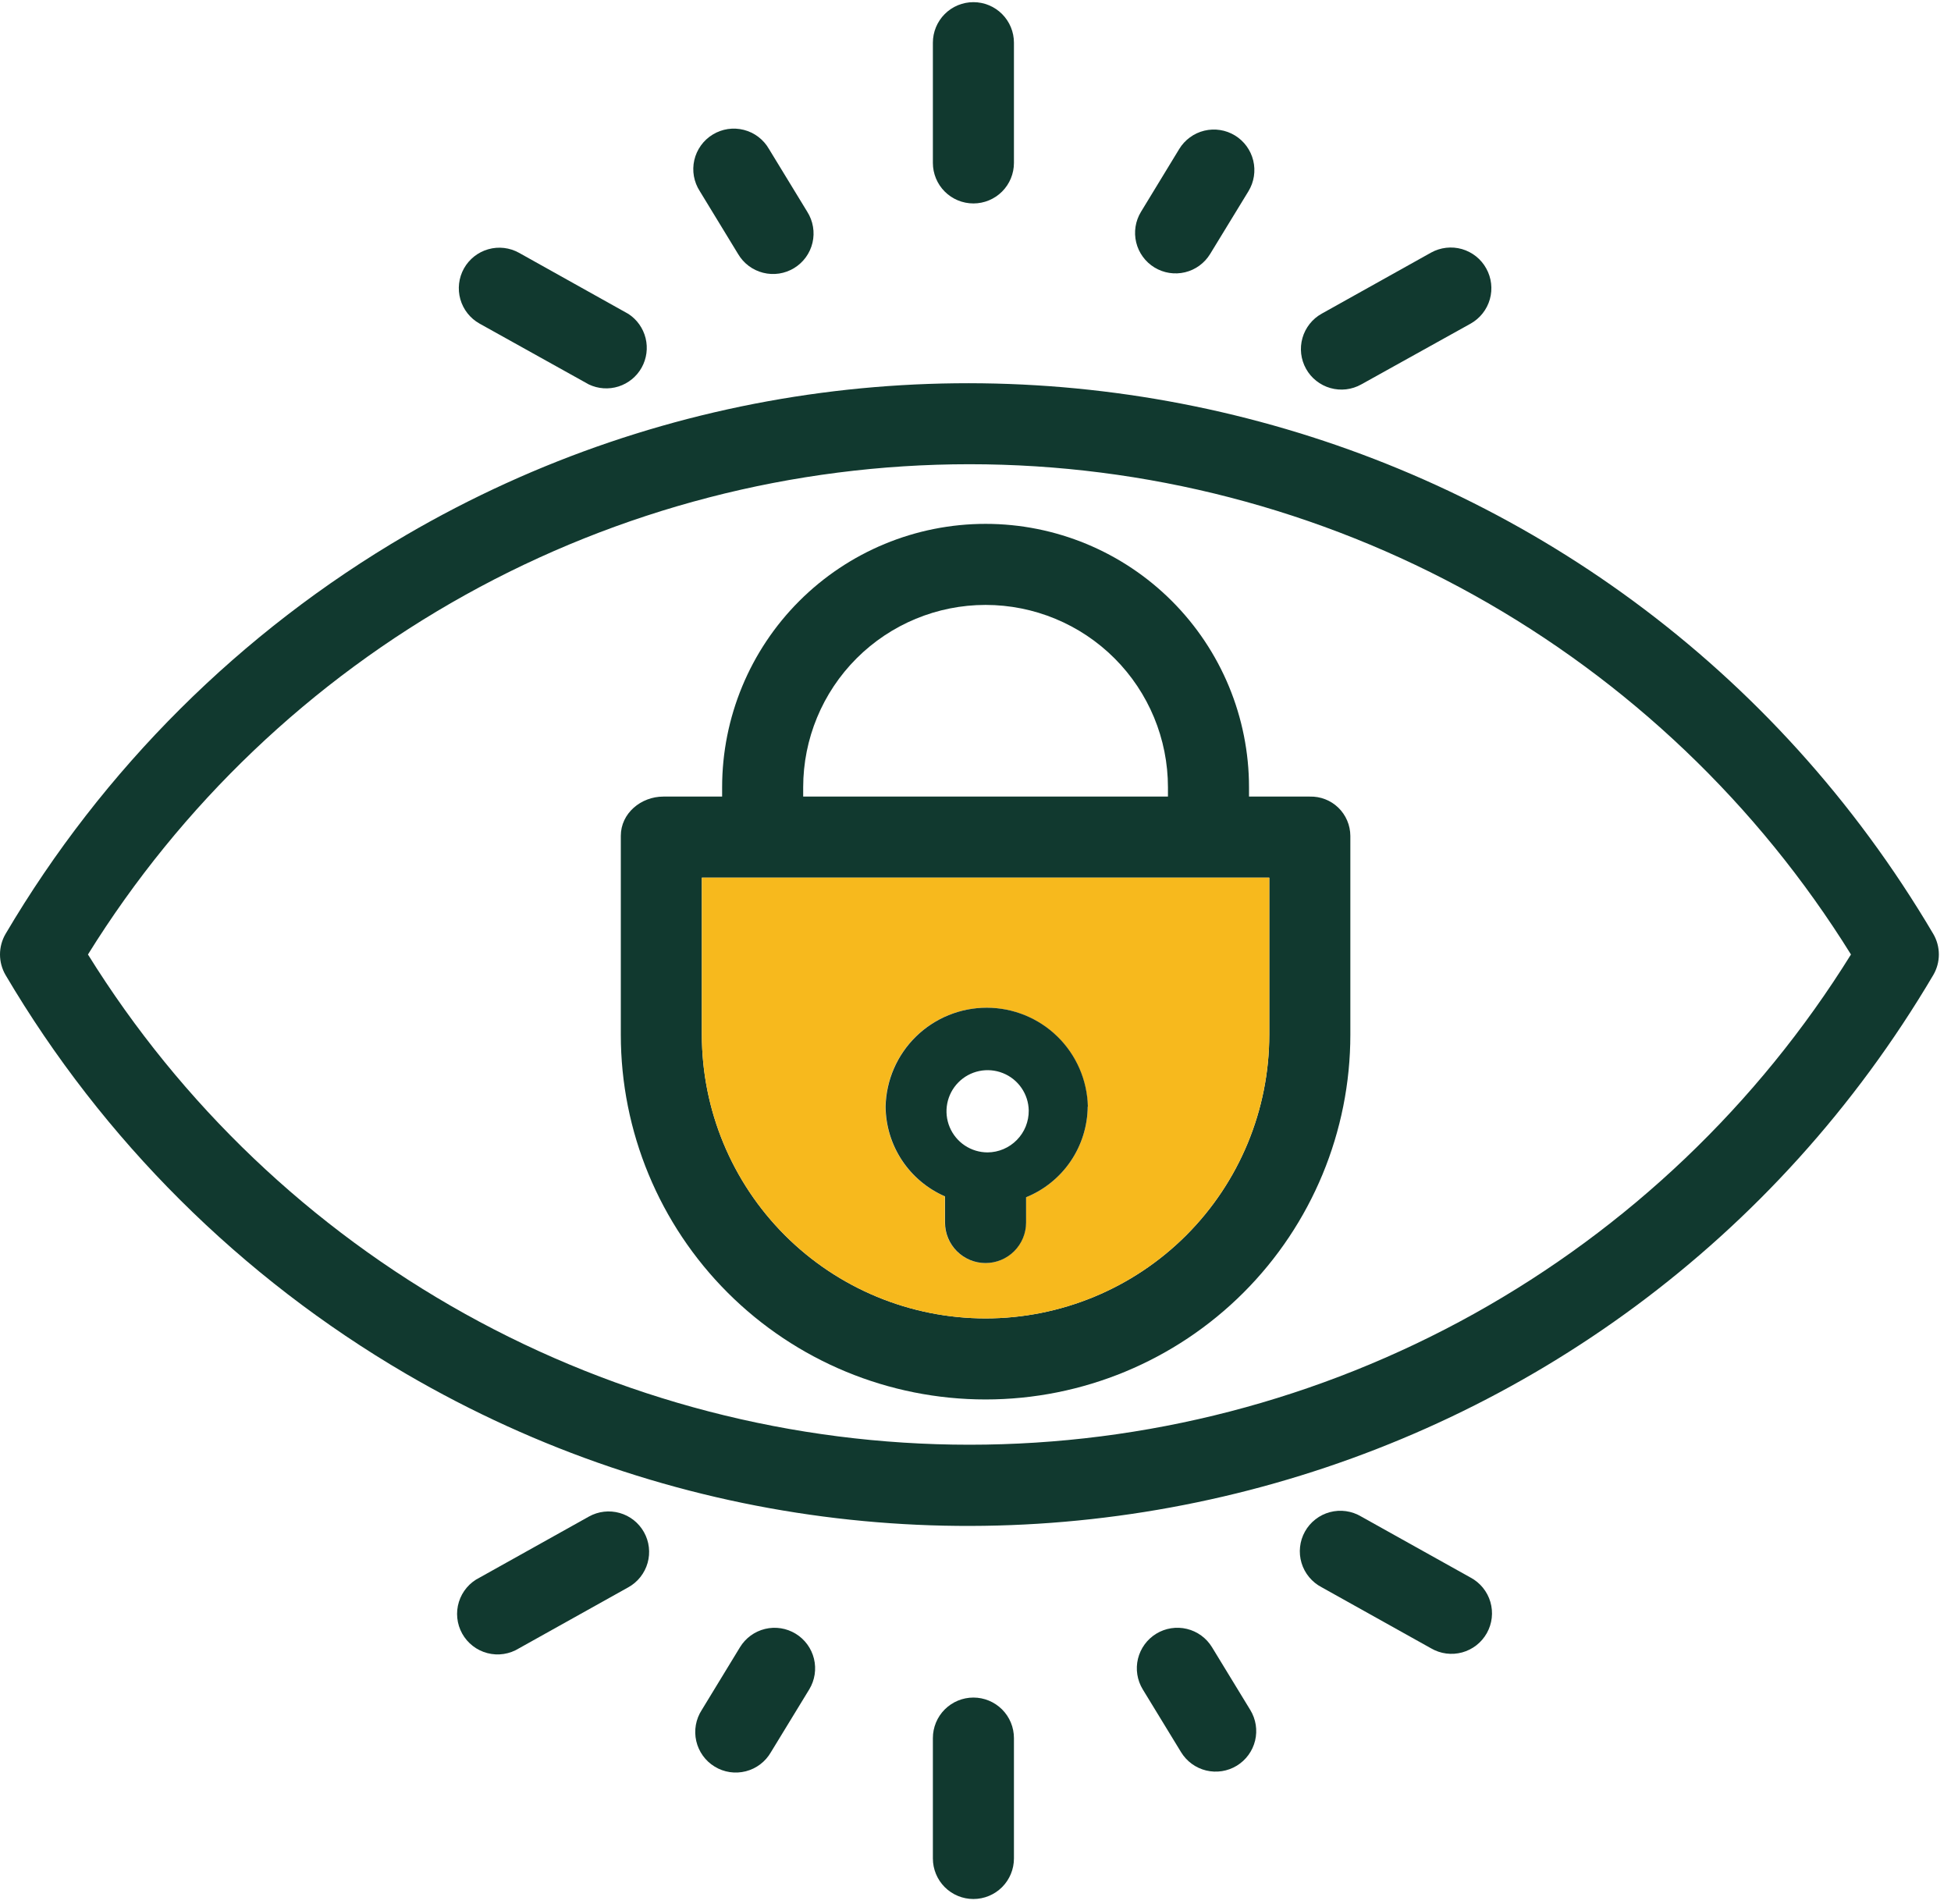
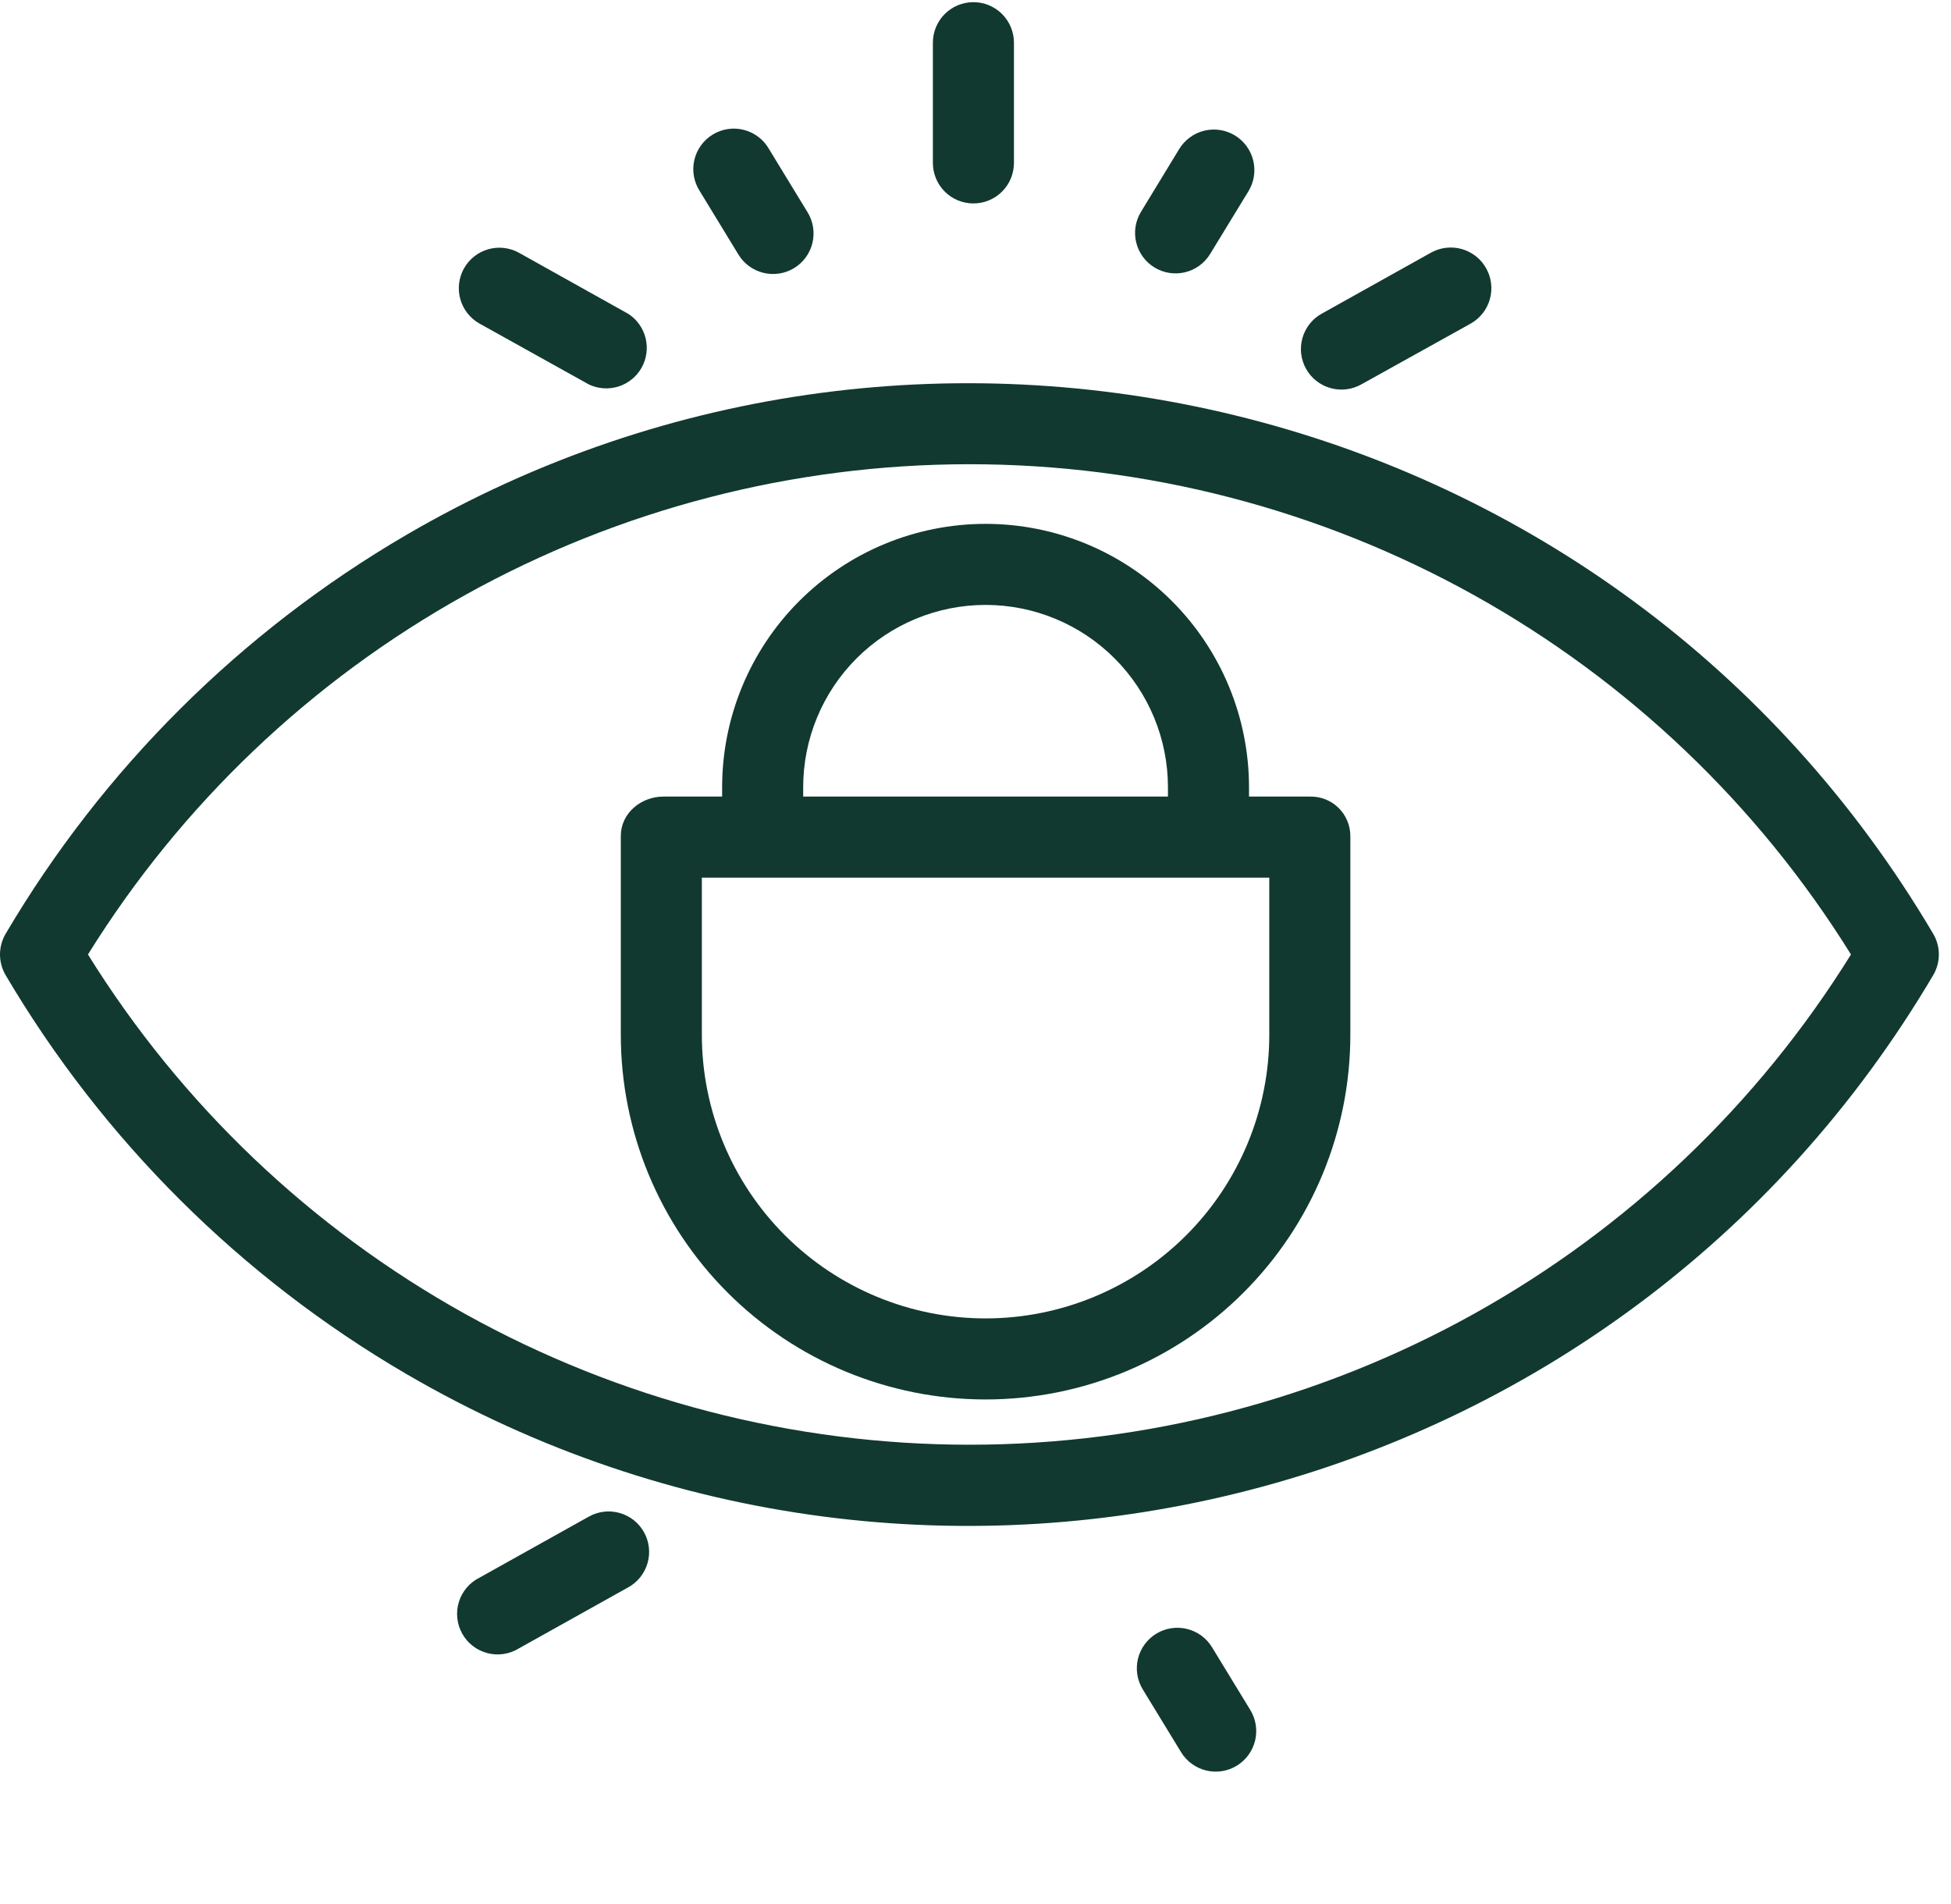
<svg xmlns="http://www.w3.org/2000/svg" width="84" height="82" viewBox="0 0 84 82" fill="none">
  <path d="M83.236 40.212C83.394 40.481 83.477 40.787 83.477 41.099C83.477 41.41 83.394 41.716 83.236 41.985C69.667 64.982 40.193 72.406 17.491 59.16C10.368 55.002 4.428 49.088 0.239 41.983C0.083 41.714 0 41.409 0 41.099C0 40.788 0.083 40.483 0.239 40.214C4.427 33.109 10.365 27.196 17.487 23.037C40.03 9.884 69.579 17.071 83.236 40.212ZM79.693 41.099C75.684 34.642 70.095 29.315 63.454 25.621C56.813 21.927 49.339 19.989 41.74 19.989C34.141 19.989 26.667 21.927 20.026 25.621C13.385 29.315 7.796 34.642 3.787 41.099C7.796 47.555 13.385 52.882 20.026 56.576C26.667 60.269 34.141 62.208 41.74 62.208C49.339 62.208 56.813 60.269 63.454 56.576C70.095 52.882 75.684 47.555 79.693 41.099V41.099Z" fill="#11392F" />
  <path d="M63.99 11.559C64.215 11.963 64.271 12.441 64.145 12.886C64.019 13.331 63.721 13.708 63.318 13.935L58.606 16.554C58.406 16.666 58.186 16.737 57.958 16.764C57.73 16.79 57.5 16.772 57.279 16.709C57.059 16.647 56.853 16.541 56.673 16.399C56.493 16.257 56.343 16.081 56.232 15.881C56.12 15.681 56.049 15.46 56.022 15.233C55.996 15.005 56.014 14.775 56.077 14.554C56.139 14.334 56.245 14.128 56.387 13.948C56.529 13.768 56.705 13.618 56.905 13.507L61.614 10.877C61.815 10.766 62.036 10.695 62.264 10.669C62.492 10.643 62.723 10.662 62.944 10.725C63.164 10.789 63.37 10.895 63.55 11.038C63.73 11.181 63.879 11.358 63.99 11.559V11.559Z" fill="#11392F" />
-   <path d="M63.318 67.93C63.522 68.039 63.702 68.188 63.848 68.368C63.994 68.548 64.103 68.755 64.168 68.978C64.233 69.2 64.253 69.434 64.227 69.664C64.201 69.894 64.129 70.117 64.016 70.319C63.903 70.521 63.75 70.699 63.568 70.842C63.385 70.985 63.176 71.09 62.953 71.151C62.729 71.212 62.496 71.228 62.266 71.198C62.036 71.168 61.815 71.092 61.614 70.975L56.905 68.346C56.698 68.239 56.514 68.09 56.365 67.91C56.216 67.731 56.104 67.522 56.037 67.299C55.97 67.075 55.948 66.84 55.974 66.607C55.999 66.375 56.071 66.15 56.185 65.946C56.299 65.742 56.453 65.563 56.637 65.42C56.822 65.276 57.033 65.171 57.259 65.111C57.485 65.051 57.72 65.036 57.952 65.069C58.183 65.102 58.406 65.18 58.606 65.3L63.318 67.93Z" fill="#11392F" />
  <path d="M58.139 35.989V44.554C58.139 48.719 56.484 52.714 53.539 55.659C50.593 58.604 46.599 60.259 42.434 60.259C38.268 60.259 34.274 58.604 31.328 55.659C28.383 52.714 26.729 48.719 26.729 44.554V35.989C26.729 35.023 27.594 34.3 28.56 34.3H31.091V33.9C31.091 30.892 32.286 28.006 34.413 25.879C36.54 23.752 39.425 22.557 42.434 22.557C45.442 22.557 48.327 23.752 50.454 25.879C52.581 28.006 53.776 30.892 53.776 33.9V34.3H56.394C56.62 34.294 56.845 34.333 57.056 34.415C57.267 34.497 57.459 34.62 57.621 34.777C57.784 34.935 57.913 35.123 58.002 35.331C58.091 35.539 58.137 35.763 58.139 35.989V35.989ZM54.649 44.554V37.79H30.218V44.554C30.218 47.793 31.506 50.9 33.796 53.191C36.087 55.482 39.194 56.769 42.434 56.769C45.673 56.769 48.78 55.482 51.071 53.191C53.362 50.9 54.649 47.793 54.649 44.554V44.554ZM50.286 34.3V33.9C50.286 31.817 49.459 29.82 47.986 28.347C46.514 26.875 44.516 26.047 42.434 26.047C40.351 26.047 38.354 26.875 36.881 28.347C35.408 29.82 34.581 31.817 34.581 33.9V34.3H50.286Z" fill="#11392F" />
-   <path d="M54.648 37.79V44.554C54.648 47.793 53.361 50.9 51.071 53.191C48.78 55.482 45.673 56.769 42.433 56.769C39.194 56.769 36.087 55.482 33.796 53.191C31.505 50.9 30.218 47.793 30.218 44.554V37.79H54.648ZM44.178 51.552C44.957 51.236 45.625 50.696 46.097 50.001C46.569 49.306 46.824 48.486 46.831 47.646C46.804 46.508 46.334 45.426 45.52 44.631C44.707 43.836 43.614 43.391 42.476 43.391C41.339 43.391 40.246 43.836 39.432 44.631C38.619 45.426 38.148 46.508 38.122 47.646C38.128 48.469 38.373 49.273 38.827 49.96C39.282 50.647 39.926 51.187 40.681 51.515V52.641C40.681 53.104 40.865 53.548 41.192 53.875C41.52 54.202 41.964 54.386 42.426 54.386C42.889 54.386 43.333 54.202 43.66 53.875C43.987 53.548 44.171 53.104 44.171 52.641L44.178 51.552Z" fill="#F7B91D" />
  <path d="M53.831 73.63C54.072 74.025 54.147 74.5 54.038 74.95C53.928 75.4 53.645 75.788 53.25 76.029C52.855 76.27 52.38 76.344 51.93 76.235C51.48 76.126 51.092 75.842 50.851 75.447L49.201 72.743C48.961 72.348 48.886 71.874 48.995 71.424C49.105 70.974 49.388 70.586 49.783 70.345C50.178 70.104 50.653 70.03 51.103 70.139C51.553 70.248 51.941 70.531 52.182 70.926L53.831 73.63Z" fill="#11392F" />
  <path d="M53.171 5.833C53.566 6.074 53.849 6.463 53.958 6.912C54.067 7.362 53.993 7.837 53.753 8.232L52.103 10.935C51.862 11.33 51.475 11.614 51.025 11.723C50.576 11.832 50.101 11.758 49.706 11.517C49.312 11.277 49.028 10.889 48.919 10.439C48.81 9.99 48.884 9.516 49.125 9.121L50.772 6.415C50.891 6.219 51.048 6.049 51.233 5.914C51.418 5.778 51.628 5.681 51.851 5.627C52.074 5.573 52.305 5.563 52.532 5.599C52.758 5.634 52.975 5.714 53.171 5.833V5.833Z" fill="#11392F" />
-   <path d="M46.831 47.646C46.824 48.486 46.569 49.306 46.097 50.001C45.625 50.696 44.957 51.236 44.178 51.552V52.641C44.178 53.104 43.994 53.548 43.667 53.875C43.34 54.202 42.896 54.386 42.433 54.386C41.97 54.386 41.527 54.202 41.199 53.875C40.872 53.548 40.688 53.104 40.688 52.641V51.515C39.933 51.187 39.289 50.647 38.834 49.96C38.38 49.273 38.135 48.469 38.129 47.646C38.155 46.508 38.626 45.426 39.439 44.631C40.253 43.836 41.346 43.391 42.483 43.391C43.621 43.391 44.714 43.836 45.527 44.631C46.341 45.426 46.811 46.508 46.838 47.646H46.831ZM44.292 47.818C44.286 47.469 44.177 47.13 43.978 46.843C43.78 46.556 43.501 46.334 43.177 46.206C42.853 46.077 42.498 46.046 42.157 46.118C41.815 46.19 41.503 46.361 41.259 46.61C41.014 46.859 40.849 47.174 40.783 47.517C40.717 47.859 40.754 48.214 40.889 48.535C41.024 48.857 41.251 49.132 41.541 49.325C41.832 49.518 42.173 49.621 42.522 49.621C42.756 49.619 42.988 49.571 43.204 49.479C43.42 49.387 43.616 49.254 43.78 49.086C43.945 48.919 44.075 48.721 44.163 48.503C44.25 48.285 44.294 48.053 44.292 47.818Z" fill="#11392F" />
-   <path d="M43.655 74.84V80.024C43.655 80.487 43.471 80.93 43.144 81.258C42.817 81.585 42.373 81.769 41.91 81.769C41.447 81.769 41.003 81.585 40.676 81.258C40.349 80.93 40.165 80.487 40.165 80.024V74.84C40.165 74.377 40.349 73.933 40.676 73.606C41.003 73.279 41.447 73.095 41.91 73.095C42.373 73.095 42.817 73.279 43.144 73.606C43.471 73.933 43.655 74.377 43.655 74.84Z" fill="#11392F" />
  <path d="M43.655 1.838V7.015C43.655 7.478 43.471 7.922 43.144 8.249C42.817 8.576 42.373 8.76 41.91 8.76C41.447 8.76 41.003 8.576 40.676 8.249C40.349 7.922 40.165 7.478 40.165 7.015V1.838C40.165 1.375 40.349 0.932 40.676 0.604C41.003 0.277 41.447 0.093 41.91 0.093C42.373 0.093 42.817 0.277 43.144 0.604C43.471 0.932 43.655 1.375 43.655 1.838V1.838Z" fill="#11392F" />
-   <path d="M34.255 70.345C34.651 70.585 34.935 70.973 35.045 71.423C35.155 71.873 35.082 72.348 34.842 72.743L33.192 75.447C33.076 75.649 32.921 75.826 32.735 75.967C32.55 76.109 32.338 76.211 32.112 76.269C31.886 76.327 31.651 76.339 31.42 76.305C31.19 76.27 30.968 76.19 30.77 76.068C30.57 75.947 30.398 75.787 30.262 75.598C30.126 75.408 30.029 75.194 29.977 74.966C29.925 74.739 29.919 74.504 29.96 74.274C30.001 74.045 30.087 73.826 30.214 73.63L31.861 70.926C32.102 70.532 32.489 70.249 32.938 70.14C33.387 70.031 33.861 70.105 34.255 70.345V70.345Z" fill="#11392F" />
  <path d="M34.758 9.121C34.881 9.316 34.965 9.535 35.003 9.763C35.042 9.992 35.035 10.226 34.982 10.451C34.929 10.677 34.832 10.889 34.696 11.077C34.56 11.264 34.388 11.423 34.19 11.544C33.992 11.664 33.773 11.744 33.544 11.779C33.314 11.813 33.081 11.802 32.856 11.745C32.632 11.689 32.42 11.588 32.235 11.449C32.05 11.31 31.894 11.135 31.777 10.935L30.13 8.232C30.003 8.036 29.917 7.817 29.876 7.588C29.835 7.358 29.841 7.123 29.893 6.895C29.945 6.668 30.042 6.454 30.178 6.264C30.314 6.075 30.486 5.915 30.686 5.794C30.884 5.672 31.106 5.592 31.336 5.557C31.567 5.523 31.802 5.535 32.028 5.593C32.254 5.651 32.466 5.753 32.651 5.894C32.837 6.036 32.992 6.213 33.108 6.415L34.758 9.121Z" fill="#11392F" />
  <path d="M27.054 13.516C27.425 13.757 27.69 14.131 27.796 14.56C27.902 14.99 27.841 15.444 27.625 15.831C27.409 16.217 27.054 16.506 26.632 16.641C26.21 16.775 25.753 16.744 25.353 16.554L20.649 13.935C20.244 13.709 19.947 13.332 19.82 12.887C19.694 12.442 19.75 11.964 19.975 11.56C20.201 11.156 20.578 10.858 21.023 10.732C21.468 10.605 21.945 10.661 22.349 10.887L27.054 13.516Z" fill="#11392F" />
  <path d="M27.726 65.973C27.838 66.173 27.91 66.393 27.936 66.62C27.963 66.848 27.945 67.079 27.882 67.299C27.82 67.519 27.714 67.725 27.572 67.905C27.43 68.085 27.254 68.235 27.054 68.346L22.345 70.975C22.144 71.1 21.92 71.182 21.687 71.218C21.453 71.254 21.215 71.241 20.987 71.182C20.758 71.123 20.544 71.018 20.357 70.873C20.17 70.729 20.015 70.548 19.9 70.342C19.785 70.135 19.713 69.908 19.689 69.673C19.664 69.438 19.688 69.201 19.758 68.975C19.828 68.75 19.943 68.541 20.096 68.361C20.249 68.181 20.437 68.035 20.649 67.93L25.358 65.3C25.761 65.076 26.237 65.021 26.681 65.147C27.125 65.273 27.501 65.57 27.726 65.973Z" fill="#11392F" />
</svg>